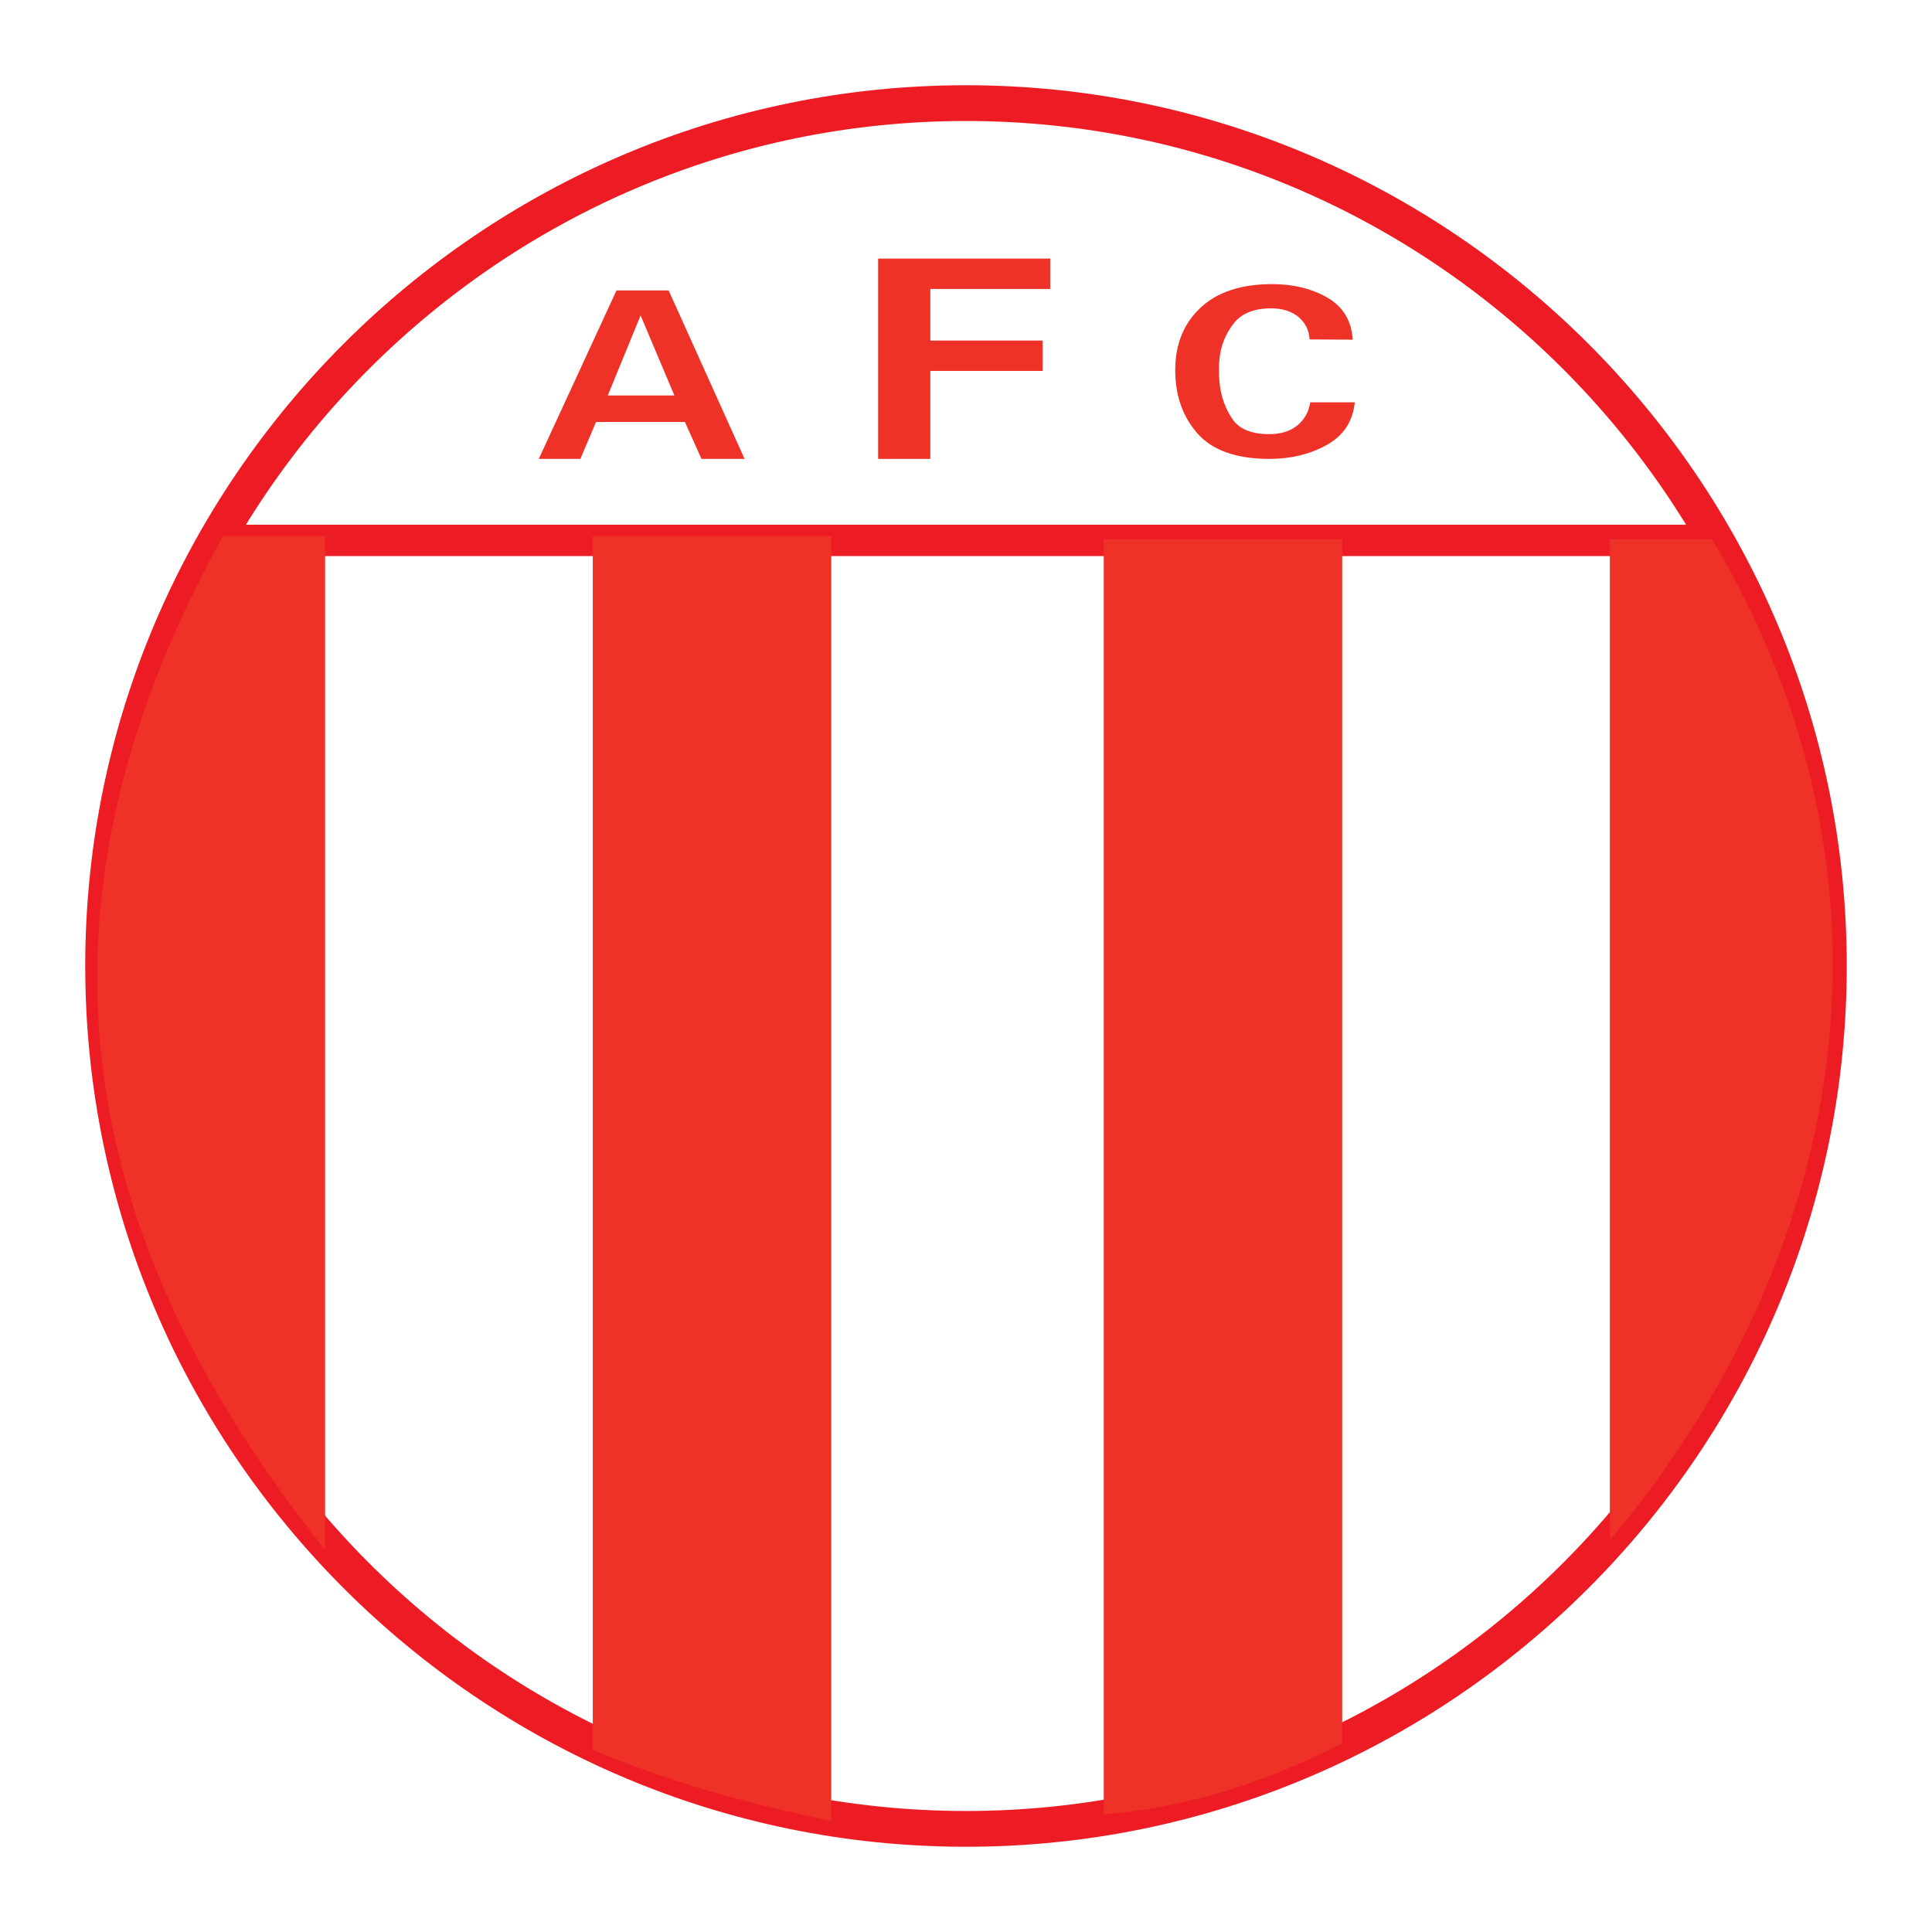
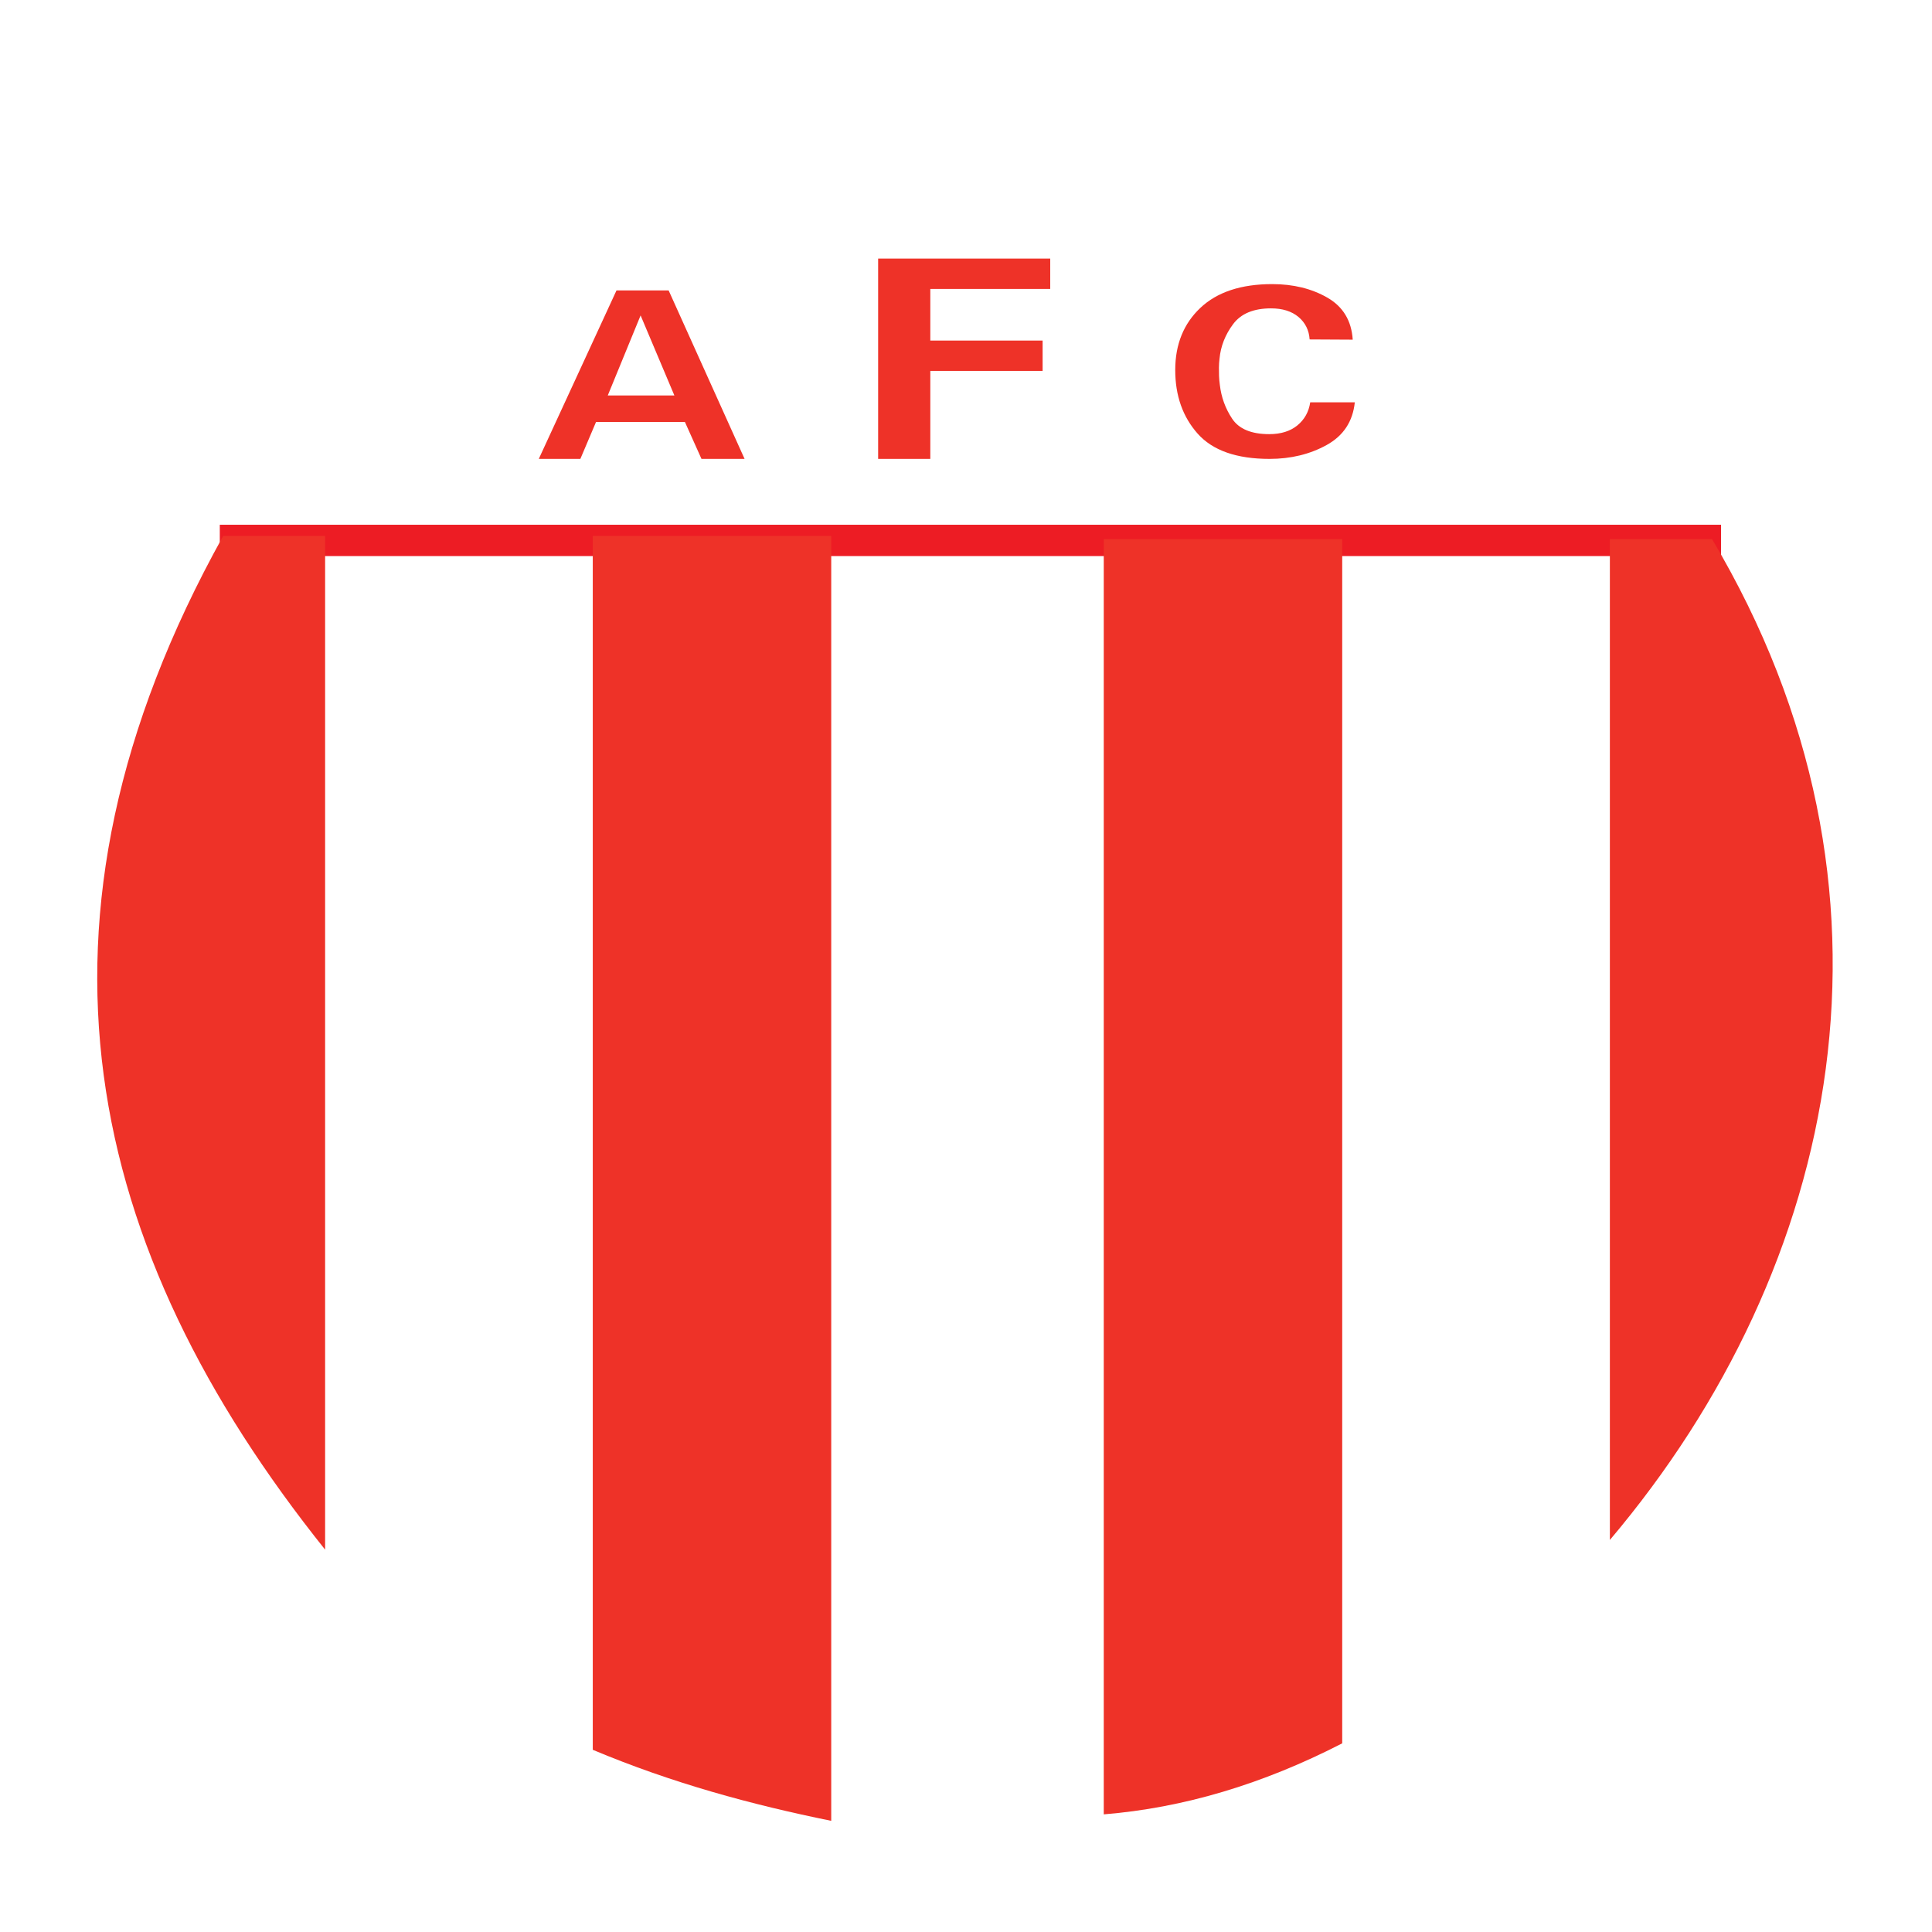
<svg xmlns="http://www.w3.org/2000/svg" version="1.0" id="Layer_1" x="0px" y="0px" width="192.756px" height="192.756px" viewBox="0 0 192.756 192.756" enable-background="new 0 0 192.756 192.756" xml:space="preserve">
  <g>
    <polygon fill-rule="evenodd" clip-rule="evenodd" fill="#FFFFFF" points="0,0 192.756,0 192.756,192.756 0,192.756 0,0  " />
-     <path fill="#ED1C24" d="M96.378,8.504L96.378,8.504c24.201,0,46.17,9.869,62.088,25.787c15.918,15.917,25.786,37.886,25.786,62.086   v0.001v0c0,24.202-9.868,46.17-25.786,62.086c-15.918,15.918-37.886,25.787-62.086,25.787h-0.001h0   c-24.201,0-46.169-9.869-62.087-25.787C18.373,142.547,8.504,120.58,8.504,96.379v-0.001v0c0-24.201,9.869-46.17,25.787-62.087   C50.208,18.373,72.177,8.504,96.378,8.504L96.378,8.504L96.378,8.504z M96.378,12.072L96.378,12.072h-0.001   c-23.215,0-44.291,9.468-59.563,24.741S12.072,73.162,12.072,96.377v0v0.001c0,23.214,9.469,44.291,24.741,59.564   c15.272,15.271,36.349,24.74,59.564,24.74h0h0.001c23.215,0,44.291-9.469,59.563-24.74c15.273-15.273,24.741-36.35,24.741-59.565v0   v-0.001c0-23.215-9.469-44.292-24.74-59.564C140.671,21.541,119.595,12.072,96.378,12.072L96.378,12.072z" />
    <polygon fill="#ED1C24" points="21.929,52.354 171.71,52.354 171.71,55.479 21.929,55.479 21.929,52.354  " />
    <path fill-rule="evenodd" clip-rule="evenodd" fill="#EE3228" d="M32.437,53.472H22.266C0.856,91.989,8.498,124.682,32.437,154.609   C32.437,154.609,32.437,53.794,32.437,53.472L32.437,53.472z" />
    <path fill-rule="evenodd" clip-rule="evenodd" fill="#EE3228" d="M59.141,53.472h23.791v128.192   c-7.931-1.609-15.861-3.758-23.791-7.086V53.472L59.141,53.472z" />
    <path fill-rule="evenodd" clip-rule="evenodd" fill="#EE3228" d="M110.122,53.794h23.791v120.139   c-7.931,4.08-15.861,6.443-23.791,7.086V53.794L110.122,53.794z" />
    <path fill-rule="evenodd" clip-rule="evenodd" fill="#EE3228" d="M160.617,53.794h10.197   c20.798,34.974,12.854,72.604-10.197,99.848V53.794L160.617,53.794z" />
    <path fill-rule="evenodd" clip-rule="evenodd" fill="#EE3228" d="M57.903,45.784h-4.148l7.753-16.809h5.202l7.577,16.809h-4.3   l-1.652-3.68h-8.87L57.903,45.784L57.903,45.784z M67.284,39.458l-3.371-7.988l-3.277,7.988H67.284L67.284,39.458z" />
    <path fill-rule="evenodd" clip-rule="evenodd" fill="#EE3228" d="M135.169,40.139c-0.199,1.916-1.137,3.336-2.809,4.26   c-1.671,0.923-3.573,1.385-5.697,1.385c-3.289,0-5.679-0.841-7.171-2.518c-1.492-1.68-2.238-3.798-2.238-6.352   s0.836-4.62,2.508-6.198s4.065-2.371,7.171-2.371c2.101,0,3.937,0.452,5.498,1.349c1.562,0.897,2.41,2.298,2.531,4.194l-4.3-0.023   c-0.059-0.923-0.434-1.673-1.113-2.243c-0.68-0.569-1.597-0.857-2.737-0.857c-1.742,0-3.004,0.527-3.785,1.575   c-0.781,1.047-1.237,2.196-1.354,3.44c-0.02,0.151-0.036,0.301-0.043,0.452c-0.009,0.15-0.016,0.305-0.016,0.455   c0,0.269,0.004,0.547,0.011,0.832c0.009,0.285,0.04,0.58,0.079,0.881c0.141,1.224,0.55,2.354,1.229,3.375   c0.68,1.025,1.918,1.539,3.699,1.539c1.16,0,2.097-0.292,2.808-0.874c0.711-0.583,1.141-1.352,1.281-2.302H135.169L135.169,40.139z   " />
    <polygon fill-rule="evenodd" clip-rule="evenodd" fill="#EE3228" points="87.612,25.799 104.781,25.799 104.781,28.828    92.817,28.828 92.817,33.978 104.022,33.978 104.022,37.006 92.817,37.006 92.817,45.784 87.612,45.784 87.612,25.799  " />
  </g>
</svg>